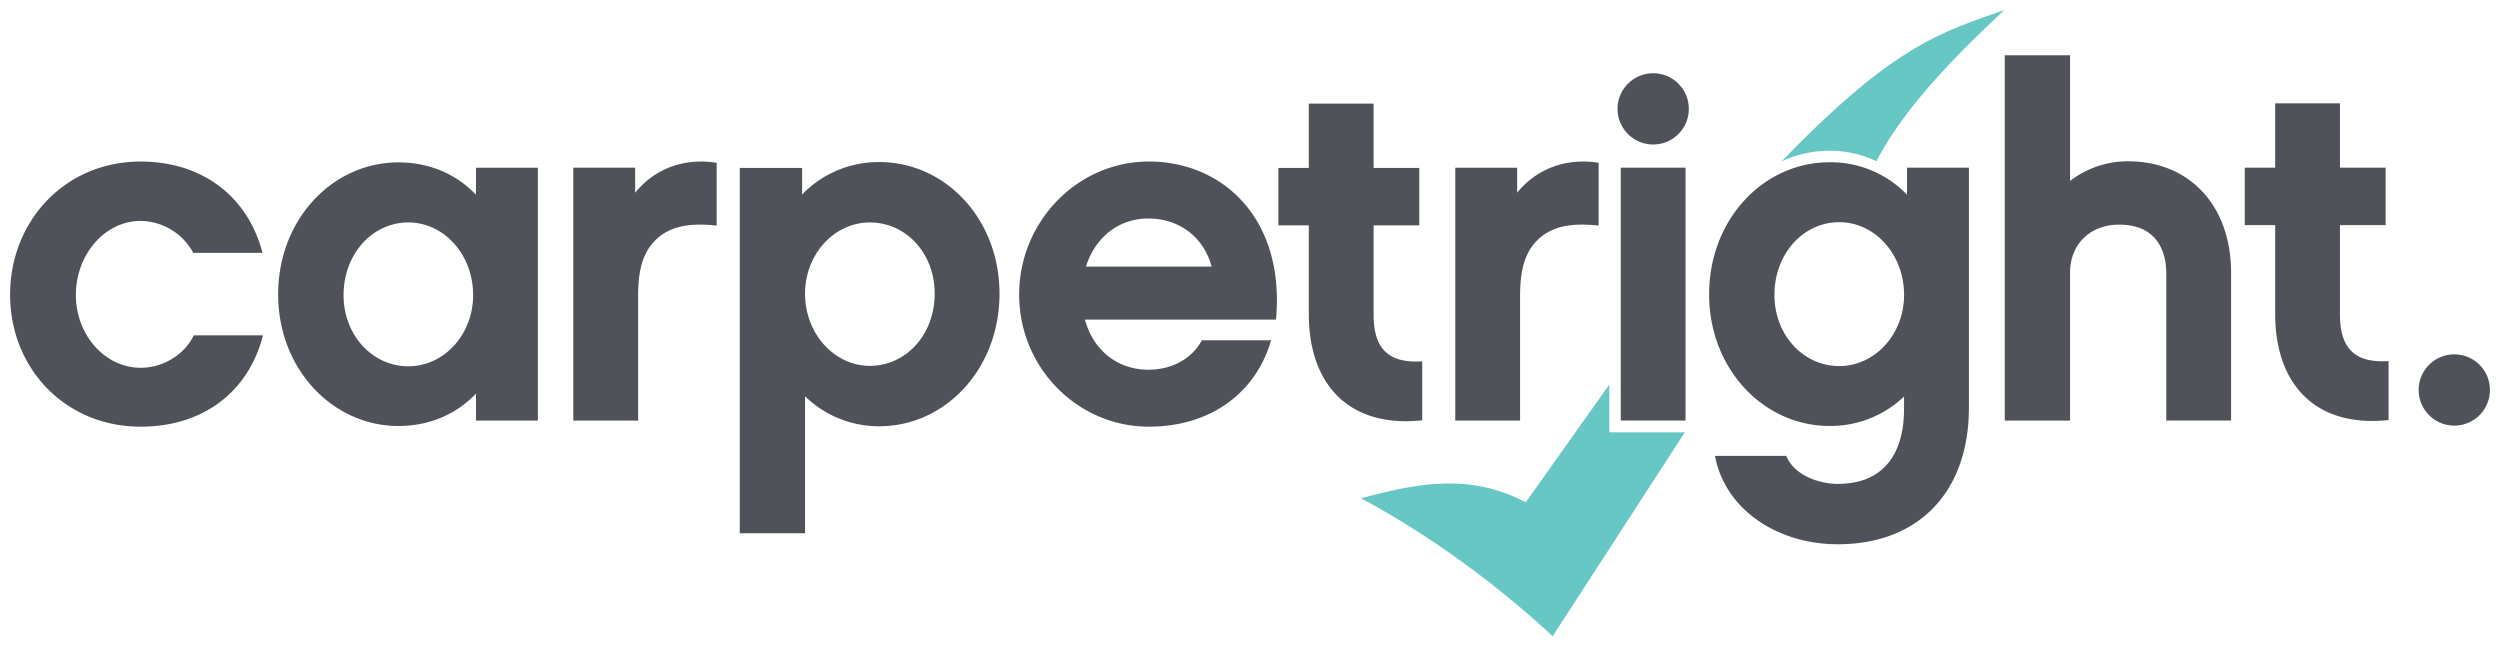
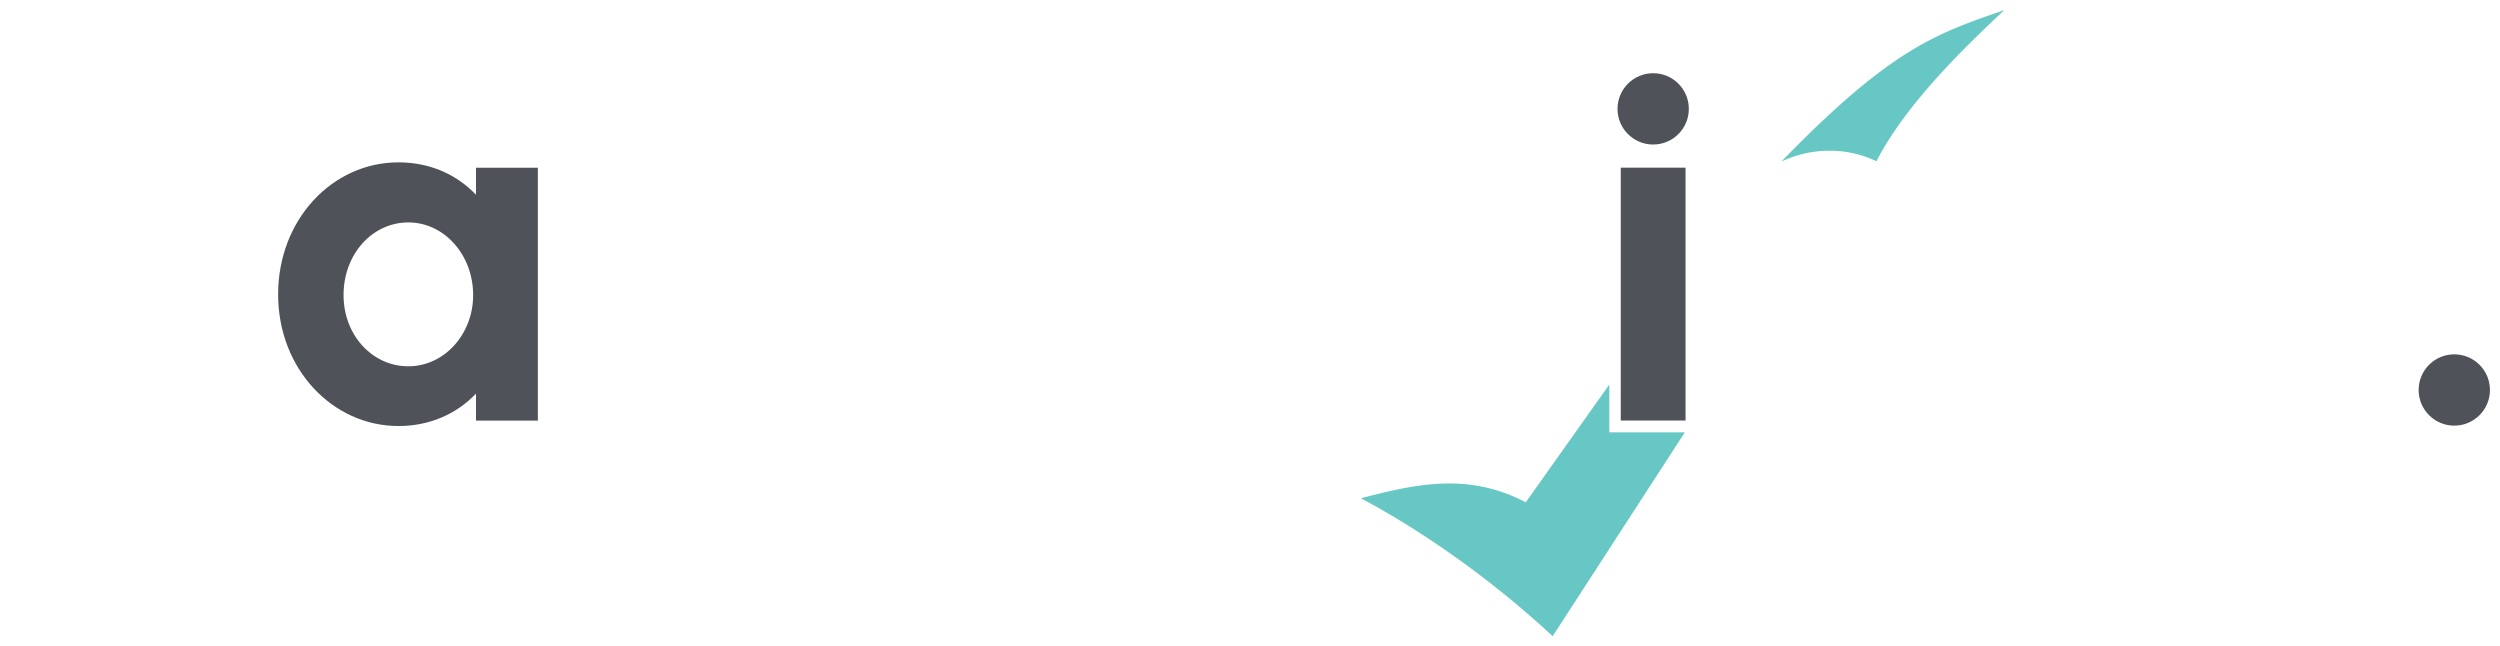
<svg xmlns="http://www.w3.org/2000/svg" width="248.052" height="64.12" viewBox="0 0 65.63 16.965">
  <path d="M42.248 11.349v-1.254l-2.194 3.092c-1.547-.814-2.968-.456-4.328-.107 1.708.912 3.496 2.191 5.034 3.622l3.47-5.352zm5.778-7.392a2.83 2.83 0 0 1 1.234.276c.791-1.538 2.38-3.049 3.356-3.968-1.731.603-2.938.969-5.849 3.975a2.95 2.95 0 0 1 1.258-.283" fill="#67c7c5" />
  <g fill="#50525a">
    <path d="M12.496 5.113c-.515-.542-1.224-.851-2.037-.851-1.727 0-3.158 1.495-3.158 3.467 0 1.959 1.431 3.455 3.158 3.455.812 0 1.521-.309 2.037-.851v.709h1.624V4.404h-1.624zM10.72 9.616c-.941 0-1.701-.812-1.701-1.869 0-1.083.76-1.908 1.701-1.908s1.701.851 1.701 1.908c0 1.031-.761 1.869-1.701 1.869m53.71 1.558c.517 0 .936-.419.936-.936s-.419-.936-.936-.936-.936.419-.936.936.419.936.936.936m-21.031-7.38c.517 0 .936-.419.936-.936s-.419-.936-.936-.936-.936.419-.936.936.419.936.936.936m-.851 7.246h1.701V4.402h-1.701z" />
-     <path d="M41.968 4.274c-.799-.129-1.598.116-2.14.786v-.657h-1.624v6.639h1.701V7.78c0-.528.065-1.07.425-1.444.387-.413.954-.49 1.637-.413zm-23.154 0c-.799-.129-1.598.116-2.14.786v-.658H15.05v6.639h1.702V7.78c0-.528.065-1.07.425-1.444.387-.413.954-.49 1.637-.413zm-11.91 4.53H5.086c-.219.464-.761.851-1.392.851-.941 0-1.702-.864-1.702-1.908 0-1.07.761-1.947 1.702-1.947a1.59 1.59 0 0 1 1.379.838h1.818c-.387-1.495-1.599-2.397-3.197-2.397-1.998 0-3.429 1.573-3.429 3.493s1.431 3.467 3.429 3.467c1.611 0 2.823-.889 3.21-2.397m23.254-4.563c-1.869 0-3.403 1.573-3.403 3.493s1.534 3.467 3.403 3.467c1.65 0 2.823-.915 3.21-2.268H31.55c-.284.528-.838.773-1.405.773-.799 0-1.444-.503-1.663-1.315h5.015c.244-2.63-1.379-4.151-3.339-4.151m-1.65 2.759c.244-.773.864-1.263 1.637-1.263.812 0 1.457.49 1.663 1.263zm21.555-2.597v.709a2.78 2.78 0 0 0-2.037-.851c-1.727 0-3.158 1.495-3.158 3.467 0 1.959 1.431 3.455 3.158 3.455a2.79 2.79 0 0 0 1.959-.773v.322c0 1.186-.541 1.972-1.74 1.972-.464 0-1.134-.206-1.353-.735h-1.869c.258 1.405 1.637 2.32 3.223 2.32 2.127 0 3.442-1.379 3.442-3.584V4.402zM48.284 9.61c-.941 0-1.701-.812-1.701-1.869 0-1.083.76-1.908 1.701-1.908s1.702.851 1.702 1.908c0 1.031-.761 1.869-1.702 1.869m7.58-5.376c-.58 0-1.095.193-1.521.516v-3.3h-1.714v9.591h1.714V7.16c0-.748.528-1.263 1.289-1.263 1.108 0 1.237.876 1.237 1.263v3.88h1.702V7.16c0-1.753-1.083-2.926-2.707-2.926m5.565 4.022V5.91h1.199V4.402h-1.199V2.713h-1.701v1.689h-.799V5.91h.799v2.333c0 1.818 1.031 2.991 2.977 2.784V9.48c-.851.052-1.276-.296-1.276-1.224" />
-     <path d="M36.06 8.263V5.917h1.199V4.408H36.06V2.719h-1.701v1.689h-.799v1.508h.799V8.25c0 1.817 1.031 2.99 2.977 2.784V9.487c-.851.052-1.276-.296-1.276-1.224M23.081 4.254a2.8 2.8 0 0 0-2.024.851v-.696H19.42V14h1.714v-3.597a2.77 2.77 0 0 0 1.947.787c1.74 0 3.158-1.508 3.158-3.481 0-1.959-1.418-3.455-3.158-3.455m-.245 5.35c-.941 0-1.702-.851-1.702-1.895 0-1.031.761-1.869 1.702-1.869s1.701.799 1.701 1.869c0 1.083-.76 1.895-1.701 1.895" />
  </g>
</svg>